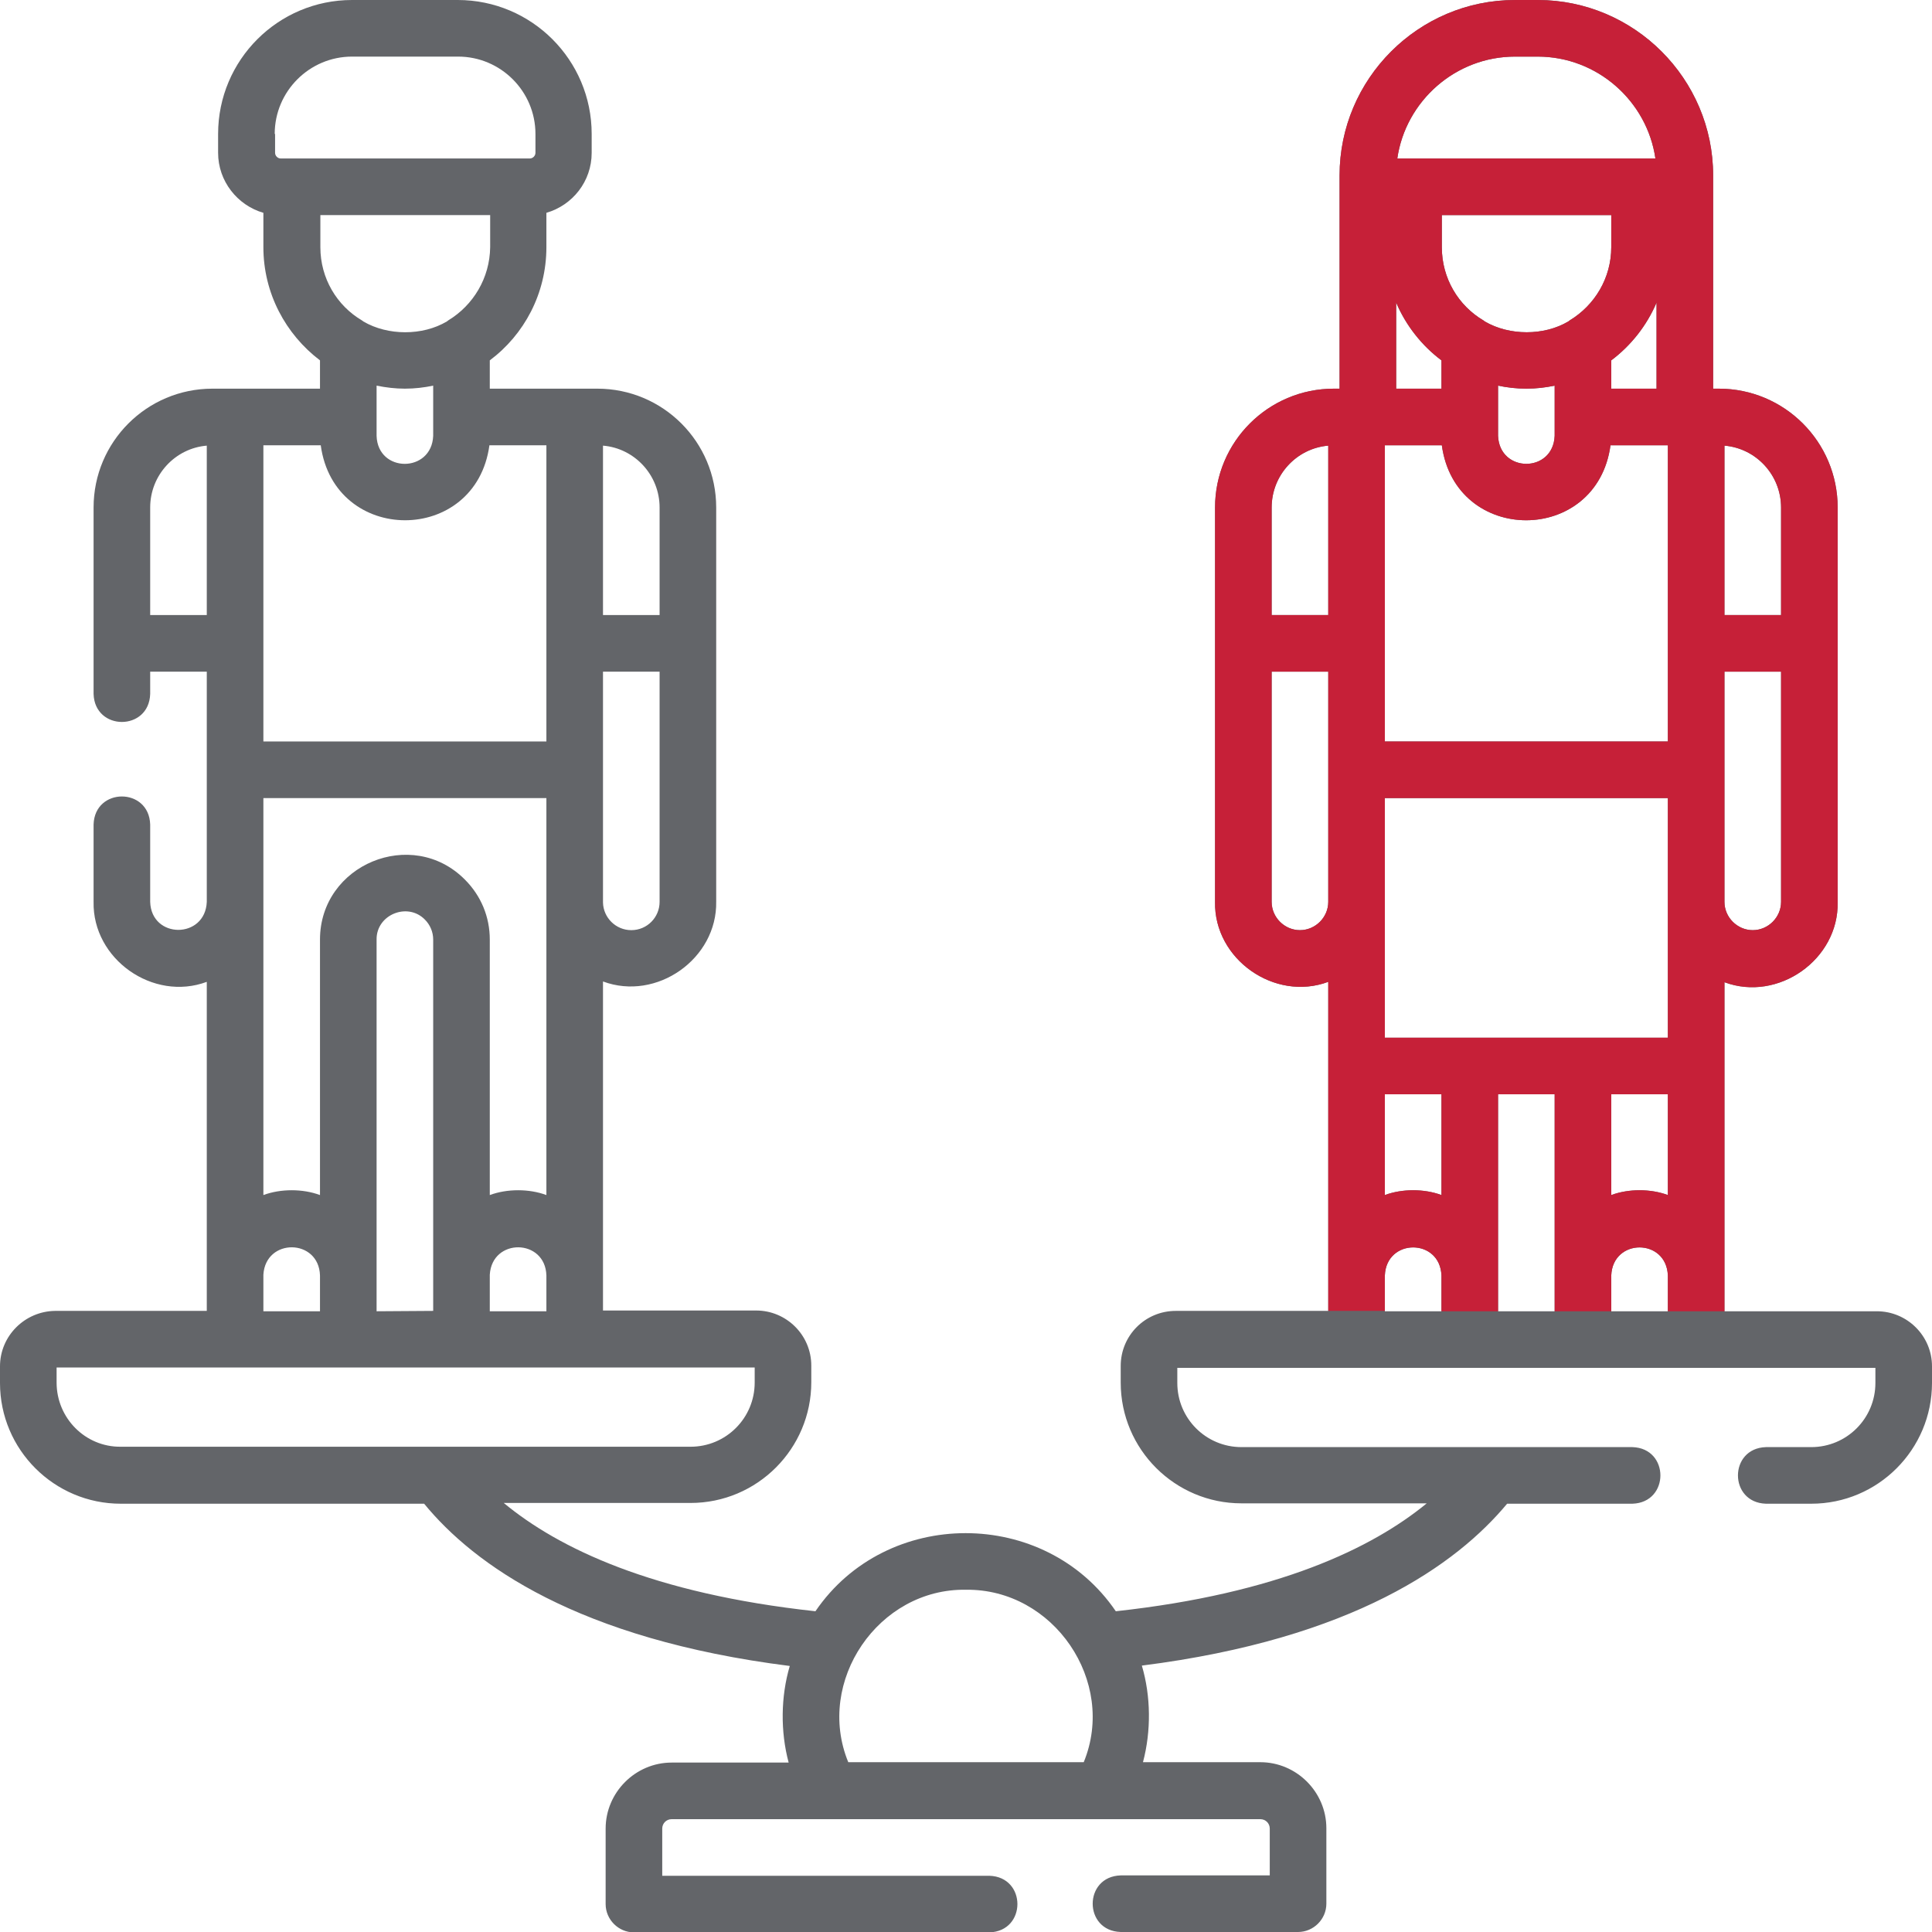
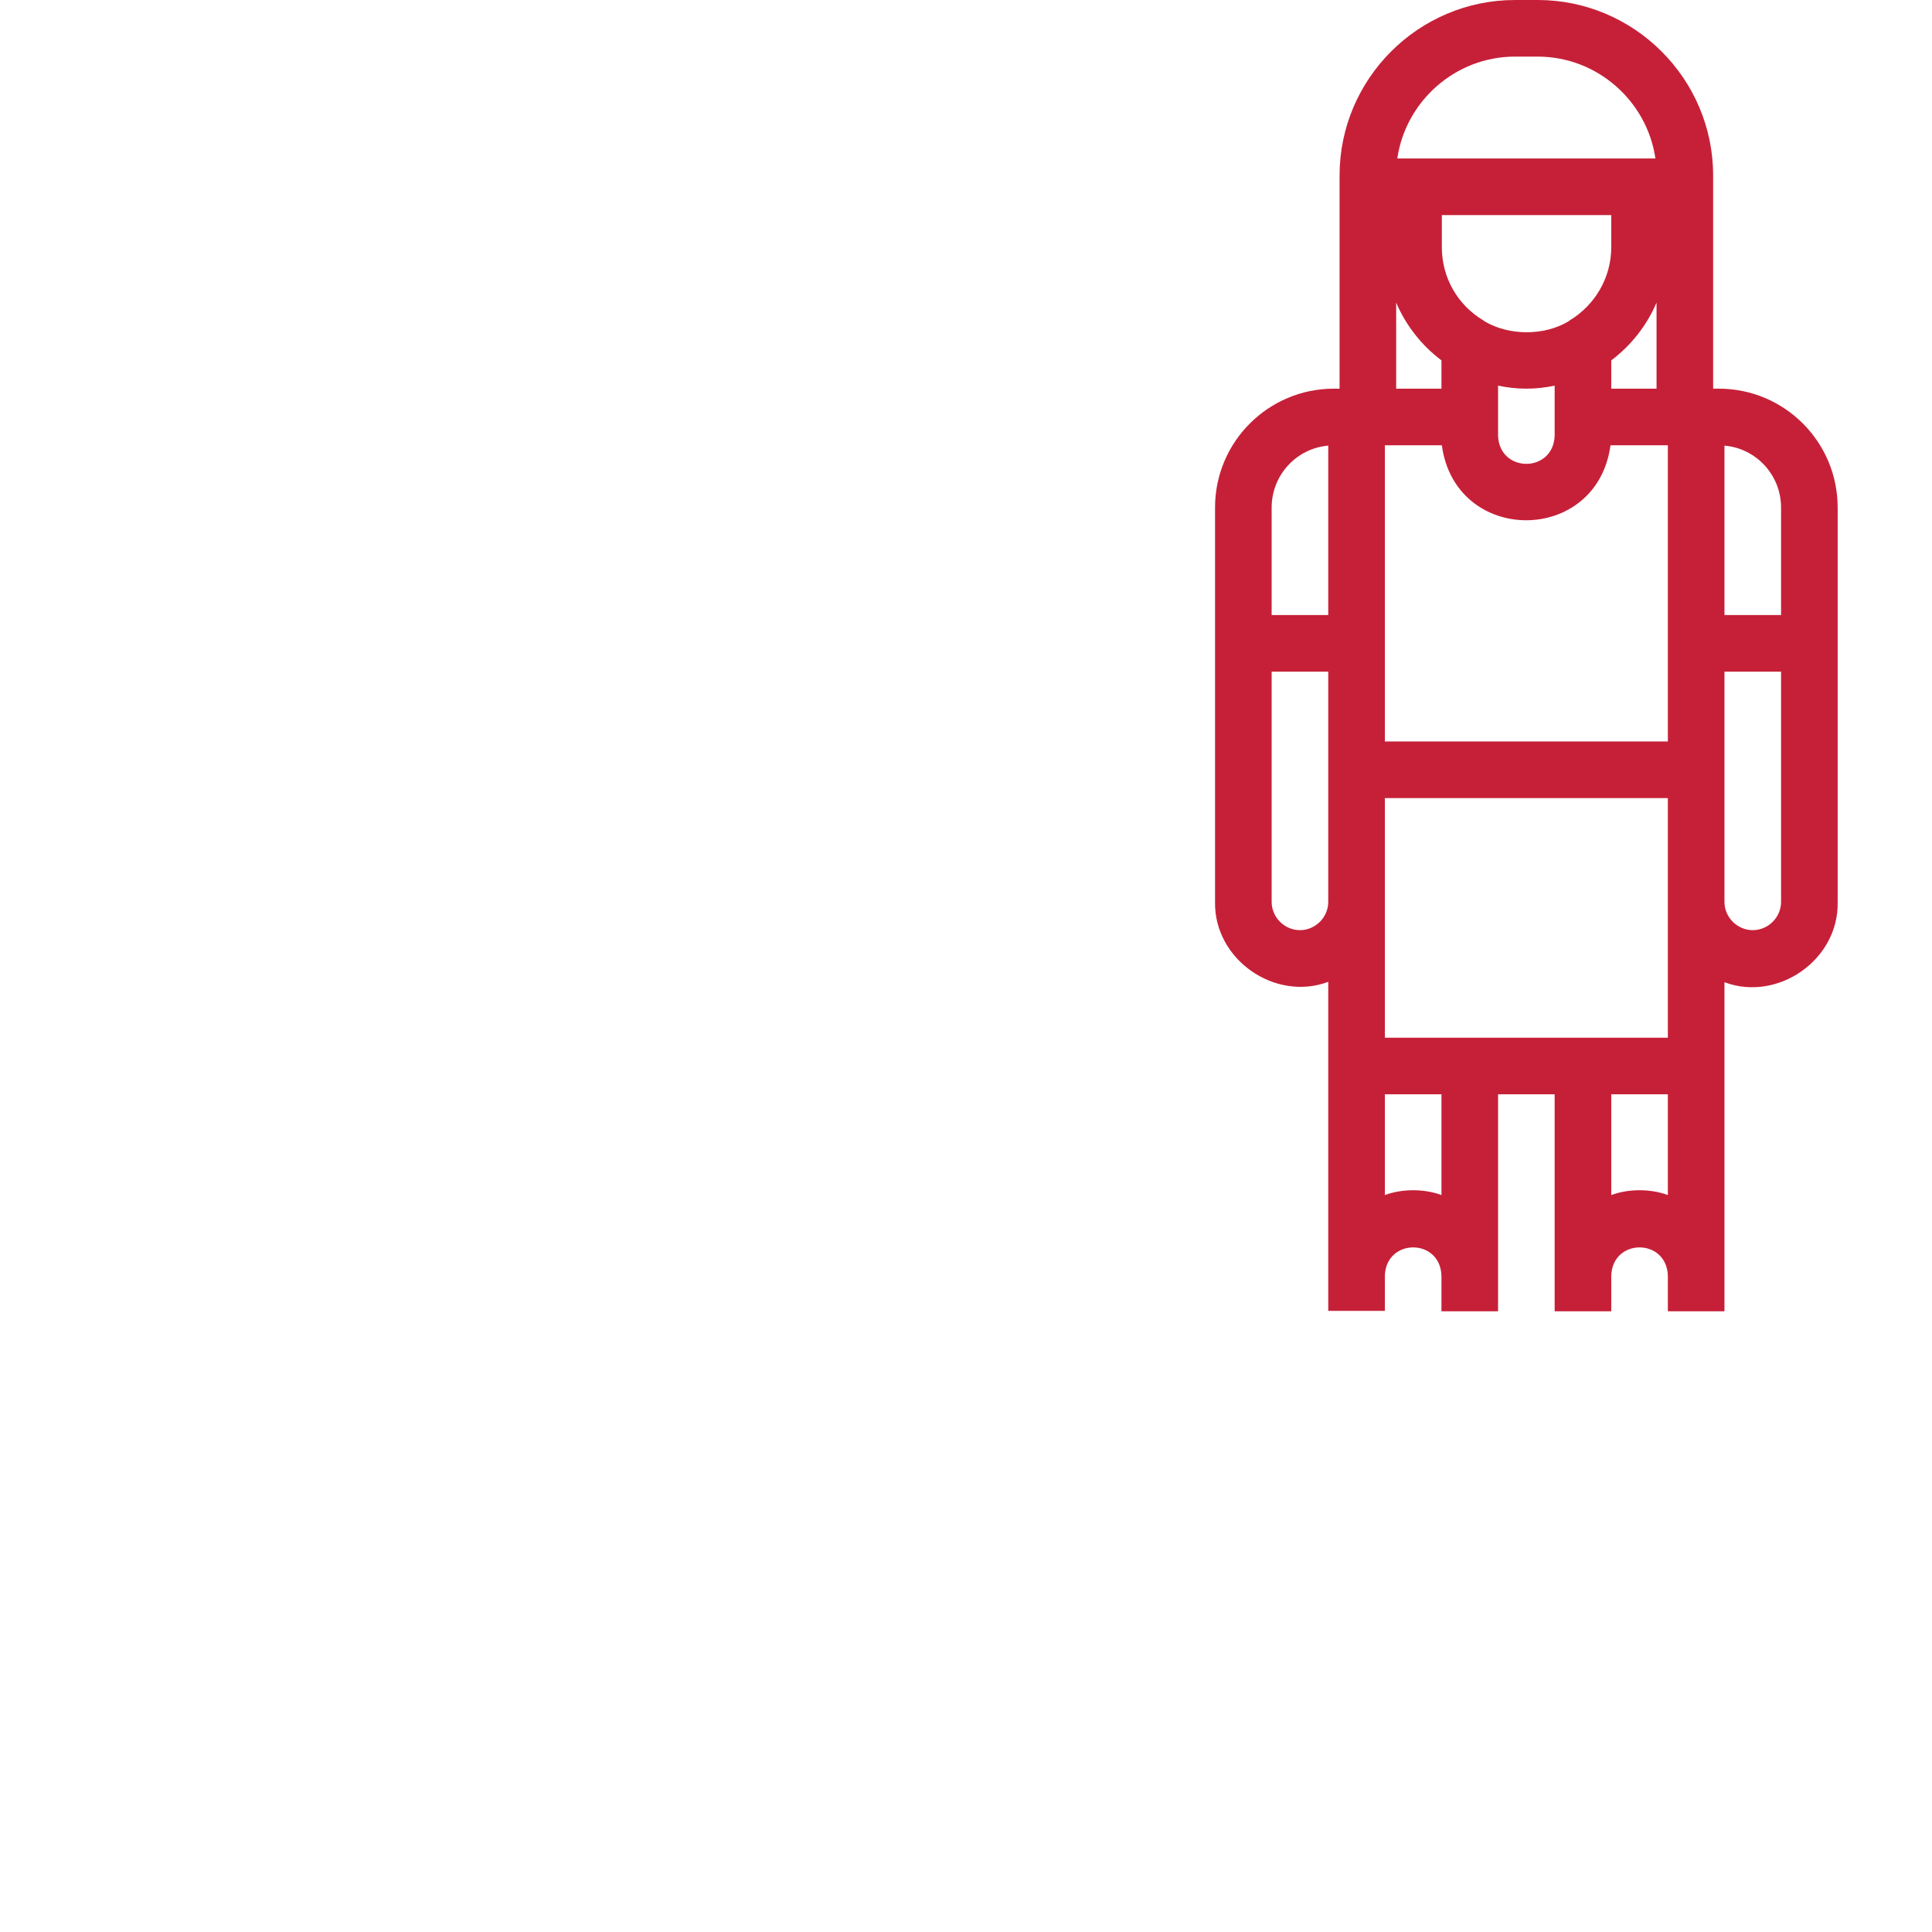
<svg xmlns="http://www.w3.org/2000/svg" version="1.1" id="Layer_1" x="0px" y="0px" viewBox="0 0 512 512" style="enable-background:new 0 0 512 512;" xml:space="preserve">
  <style type="text/css">
	.st0{fill:#636569;}
	.st1{fill:#C62038;}
</style>
  <g>
-     <path class="st0" d="M497.4,347.5H457v-87.2c14.2,5.3,30.3-6,30-21.2V134.5c0-17.4-14.1-31.5-31.5-31.5H454V46.5   C454,20.9,433.1,0,407.5,0h-6C375.9,0,355,20.9,355,46.5V103h-1.5c-17.4,0-31.5,14.1-31.5,31.5V239c-0.3,15.2,15.8,26.5,30,21.2   v87.2h-40.4c-8.1,0-14.6,6.5-14.6,14.6v4.4c0,17.7,14.4,32,32,32h49.1c-14.5,11.9-39.4,23.9-82.4,28.6c-18.8-27.6-60.8-27.6-79.6,0   c-43.2-4.7-68.1-16.7-82.6-28.7H183c17.7,0,32-14.4,32-32v-4.4c0-8.1-6.6-14.6-14.6-14.6h-40.6v-5.3c0-0.1,0-0.1,0-0.2v-81.7   c14.2,5.3,30.3-6,30-21.2V134.5c0-17.4-14.1-31.5-31.5-31.5h-28.5v-7.5c9.1-6.8,15-17.7,15-30v-9.1c6.9-2,12-8.3,12-15.9v-5   c0-19.6-15.9-35.5-35.5-35.5H93.3C73.7,0,57.8,15.9,57.8,35.5v5c0,7.5,5.1,13.9,12,15.9v9.1c0,12.2,5.9,23.1,15,30v7.5H56.3   c-17.4,0-31.5,14.1-31.5,31.5v49.4c0.3,9.9,14.7,9.9,15,0V178h15v61c-0.4,9.9-14.7,9.9-15,0v-20.5c-0.3-9.9-14.7-9.9-15,0V239   c-0.3,15.2,15.8,26.5,30,21.2v77.4c0,0.1,0,0.2,0,0.3v9.5H14.6C6.6,347.5,0,354,0,362.1v4.4c0,17.7,14.4,32,32,32h80.4   c13.2,16.1,40.6,35.9,96.9,43c-2.4,8.1-2.5,17.4-0.3,25.6h-31c-9.6,0-17.5,7.9-17.5,17.5v20c0,4.1,3.4,7.5,7.5,7.5h94.2   c9.9-0.3,9.9-14.7,0-15h-86.7v-12.5c0-1.4,1.1-2.5,2.5-2.5h156c1.4,0,2.5,1.1,2.5,2.5V497H297c-9.9,0.3-9.9,14.7,0,15h47   c4.1,0,7.5-3.4,7.5-7.5v-20c0-9.6-7.9-17.5-17.5-17.5h-31.1c2.2-8.3,2.1-17.5-0.3-25.6c56.1-7.1,83.5-26.9,96.8-42.9h33.2   c9.9-0.3,9.9-14.7,0-15H329c-9.4,0-17-7.6-17-17v-4h185v4c0,9.4-7.6,17-17,17h-12c-9.9,0.3-9.9,14.7,0,15h12c17.7,0,32-14.4,32-32   v-4.4C512,354,505.4,347.5,497.4,347.5L497.4,347.5z M99.8,347.5v-5.3c0-0.1,0-0.1,0-0.2v-93c-0.1-6.6,8.2-10,12.8-5.3   c1.4,1.4,2.2,3.3,2.2,5.3v88.6c0,0.1,0,0.2,0,0.3v9.5L99.8,347.5L99.8,347.5z M69.8,211.5h75V239c0,0.1,0,0.2,0,0.3v77.4   c-4.6-1.7-10.4-1.7-15,0V249c0-6-2.3-11.6-6.6-15.9c-14-14.1-38.4-4-38.4,15.9v67.7c-4.6-1.7-10.4-1.7-15,0L69.8,211.5z    M69.8,342.2c0-0.1,0-0.1,0-0.2v-4.2c0.6-9.8,14.7-9.6,15,0.2v9.5h-15V342.2z M129.8,342.2c0-0.1,0-0.1,0-0.2v-4.2   c0.6-9.8,14.7-9.6,15,0.2v9.5h-15V342.2z M167.3,246.5c-4.1,0-7.4-3.3-7.5-7.3V178h15v61C174.8,243.1,171.5,246.5,167.3,246.5   L167.3,246.5z M174.8,134.5V163h-15v-44.9C168.2,118.8,174.8,125.9,174.8,134.5z M118.8,84.9c-0.1,0.1-0.3,0.2-0.4,0.3   c-6.4,3.8-15.6,3.8-22.1,0c-0.1-0.1-0.3-0.2-0.4-0.3c-6.6-3.9-11-11.1-11-19.4V57h45v8.5C129.8,73.7,125.4,80.9,118.8,84.9z    M72.8,35.5C72.8,24.2,82,15,93.3,15h28.1c11.3,0,20.5,9.2,20.5,20.5v5c0,0.8-0.7,1.5-1.5,1.5h-66c-0.8,0-1.5-0.7-1.5-1.5V35.5z    M107.3,103c2.6,0,5.1-0.3,7.5-0.8v13.3c-0.4,9.9-14.7,9.9-15,0v-13.3C102.3,102.7,104.8,103,107.3,103z M69.8,118H85   c3.6,26.5,41.1,26.5,44.7,0h15.1v78.5h-75L69.8,118z M39.8,163v-28.5c0-8.6,6.6-15.7,15-16.4V163H39.8z M15,366.4v-4h185v4   c0,9.4-7.6,17-17,17H32C22.6,383.5,15,375.8,15,366.4z M224.8,467c-8.8-21.4,8-46.1,31.2-45.7c23.2-0.3,40,24.3,31.2,45.7H224.8z    M427,57v8.5c0,8.2-4.4,15.4-11,19.4c-0.1,0.1-0.3,0.2-0.4,0.3c-6.4,3.8-15.6,3.8-22.1,0c-0.1-0.1-0.3-0.2-0.4-0.3   c-6.6-3.9-11-11.1-11-19.4V57H427z M382.1,118c3.6,26.5,41.1,26.5,44.7,0H442v78.5h-75V118L382.1,118z M404.5,103   c2.6,0,5.1-0.3,7.5-0.8v13.3c-0.4,9.9-14.6,9.9-15,0v-13.3C399.4,102.7,401.9,103,404.5,103z M427,103v-7.5   c5.2-3.9,9.4-9.2,12-15.3V103H427z M370,80.2c2.6,6.1,6.8,11.4,12,15.3v7.5h-12V80.2z M367,211.5h75V275h-22.5c-0.1,0-0.1,0-0.2,0   h-29.7c-0.1,0-0.1,0-0.2,0H367V211.5z M367,290h15v26.7c-4.6-1.7-10.4-1.7-15,0V290z M397,290h15v57.5h-15V290z M427,290h15v26.7   c-4.6-1.7-10.4-1.7-15,0V290z M464.5,246.5c-4.1,0-7.5-3.4-7.5-7.5v-61h15v61C472,243.1,468.6,246.5,464.5,246.5z M472,134.5V163   h-15v-44.9C465.4,118.8,472,125.9,472,134.5z M401.5,15h6c15.8,0,29,11.8,31.2,27h-68.4C372.5,26.8,385.7,15,401.5,15L401.5,15z    M352,118.1V163h-15v-28.5C337,125.9,343.6,118.8,352,118.1z M344.5,246.5c-4.1,0-7.5-3.4-7.5-7.5v-61h15v61   C352,243.1,348.6,246.5,344.5,246.5z M367,347.5V338c0.4-9.9,14.6-9.9,15,0v9.5H367z M427,347.5V338c0.4-9.9,14.6-9.9,15,0v9.5H427   z" />
-   </g>
+     </g>
  <g>
    <path class="st1" d="M367,347.5h15h15h15h15h15h15v-87.2c14.2,5.3,30.3-6,30-21.2V134.5c0-17.4-14.1-31.5-31.5-31.5H454V46.5   C454,20.9,433.1,0,407.5,0h-6C375.9,0,355,20.9,355,46.5V103h-1.5c-17.4,0-31.5,14.1-31.5,31.5V239c-0.3,15.2,15.8,26.5,30,21.2   v87.2H367z M427,57v8.5c0,8.2-4.4,15.4-11,19.4c-0.1,0.1-0.3,0.2-0.4,0.3c-6.4,3.8-15.6,3.8-22.1,0c-0.1-0.1-0.3-0.2-0.4-0.3   c-6.6-3.9-11-11.1-11-19.4V57H427z M382.1,118c3.6,26.5,41.1,26.5,44.7,0H442v78.5h-75V118L382.1,118z M404.5,103   c2.6,0,5.1-0.3,7.5-0.8v13.3c-0.4,9.9-14.6,9.9-15,0v-13.3C399.4,102.7,401.9,103,404.5,103z M427,103v-7.5   c5.2-3.9,9.4-9.2,12-15.3V103H427z M370,80.2c2.6,6.1,6.8,11.4,12,15.3v7.5h-12V80.2z M367,211.5h75V275h-22.5c-0.1,0-0.1,0-0.2,0   h-29.7c-0.1,0-0.1,0-0.2,0H367V211.5z M367,290h15v26.7c-4.6-1.7-10.4-1.7-15,0V290z M397,290h15v57.5h-15V290z M427,290h15v26.7   c-4.6-1.7-10.4-1.7-15,0V290z M464.5,246.5c-4.1,0-7.5-3.4-7.5-7.5v-61h15v61C472,243.1,468.6,246.5,464.5,246.5z M472,134.5V163   h-15v-44.9C465.4,118.8,472,125.9,472,134.5z M401.5,15h6c15.8,0,29,11.8,31.2,27h-68.4C372.5,26.8,385.7,15,401.5,15L401.5,15z    M352,118.1V163h-15v-28.5C337,125.9,343.6,118.8,352,118.1z M344.5,246.5c-4.1,0-7.5-3.4-7.5-7.5v-61h15v61   C352,243.1,348.6,246.5,344.5,246.5z M367,347.5V338c0.4-9.9,14.6-9.9,15,0v9.5H367z M427,347.5V338c0.4-9.9,14.6-9.9,15,0v9.5H427   z" />
  </g>
</svg>